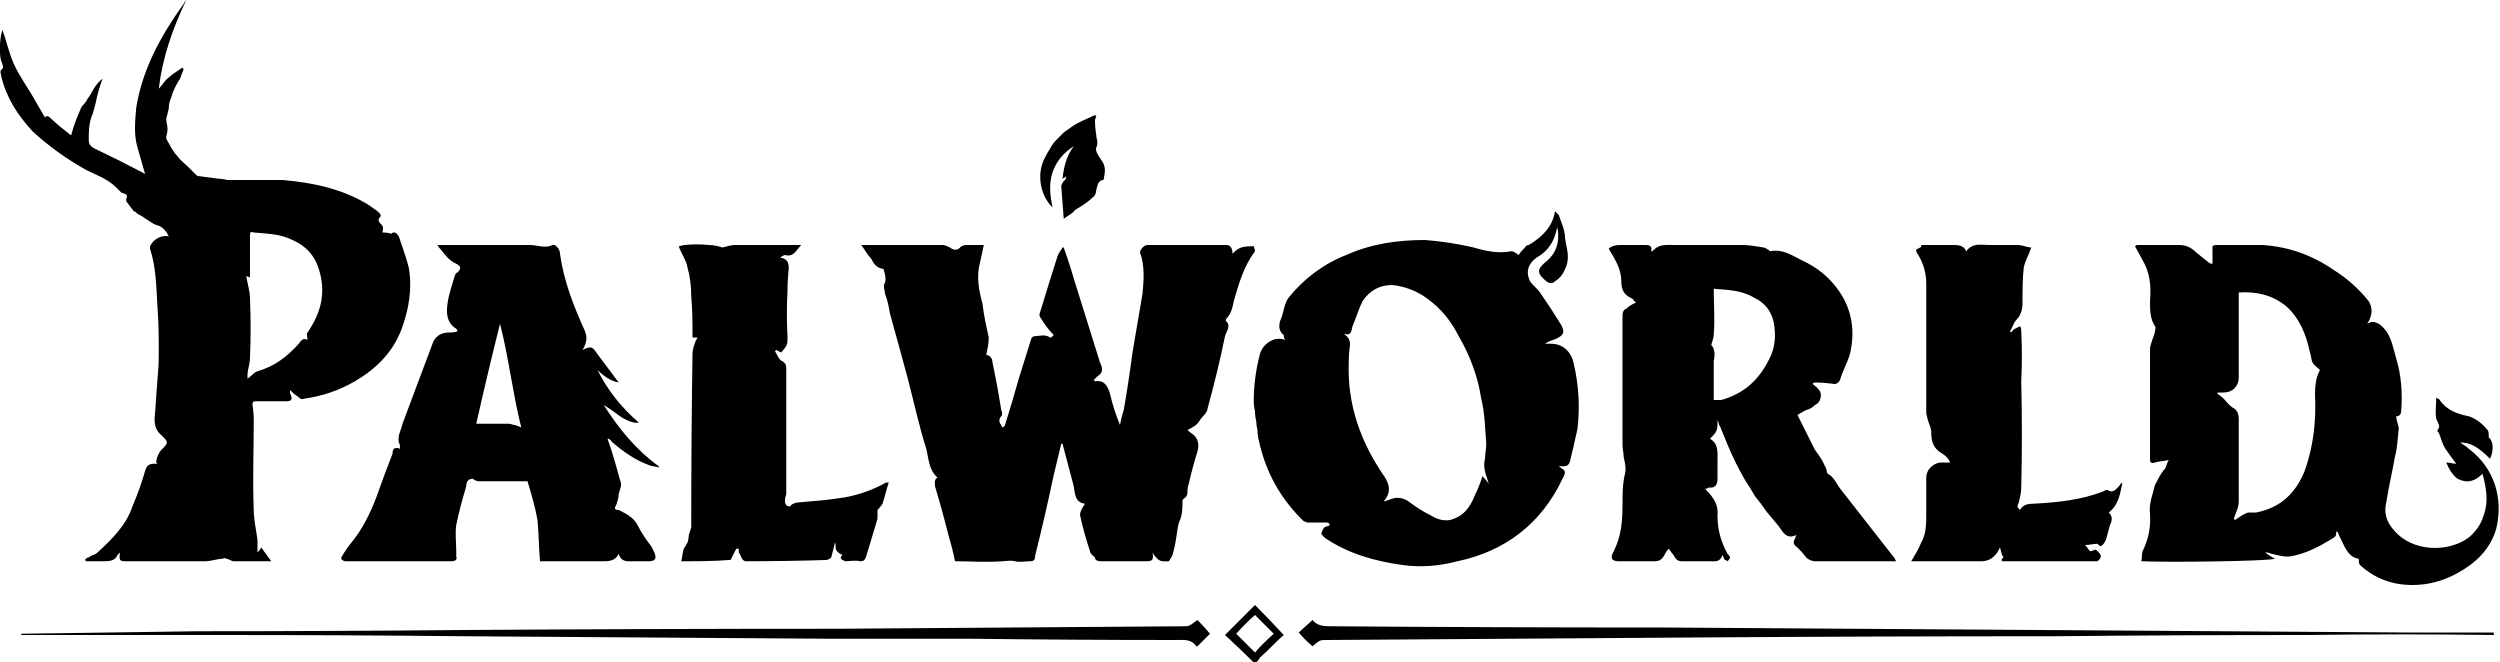
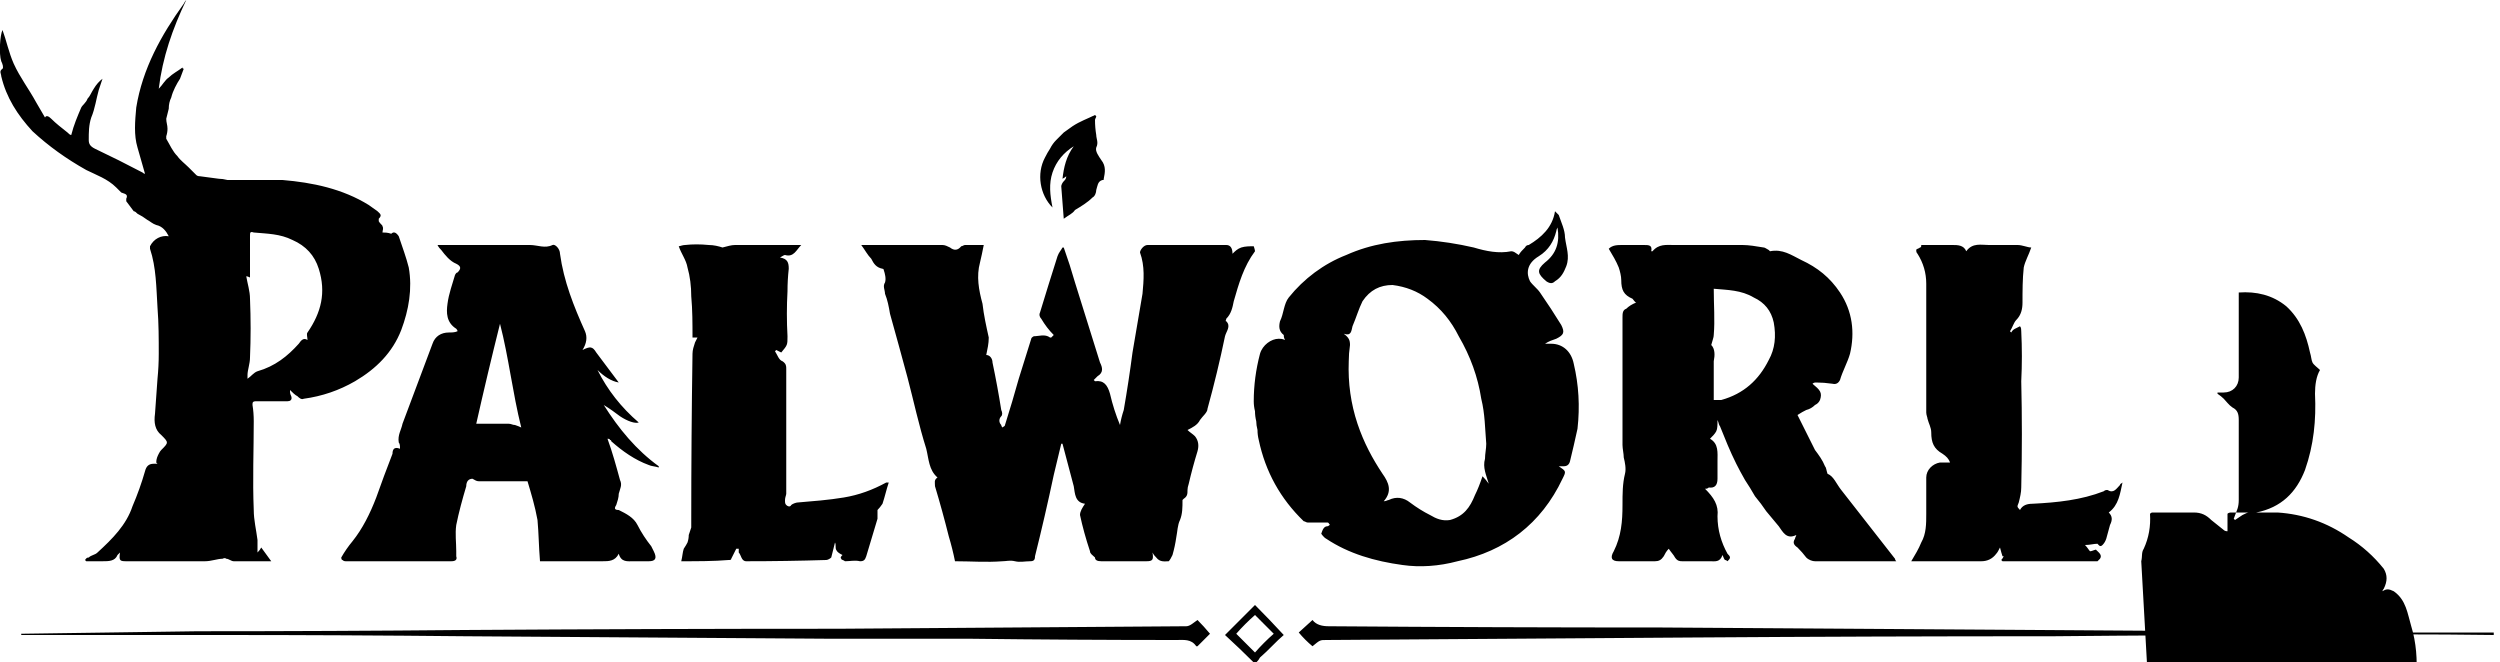
<svg xmlns="http://www.w3.org/2000/svg" version="1.2" viewBox="0 0 200 53" width="200" height="53">
  <title>palworld-logo_@hostaddon</title>
  <style>
		.s0 { fill: #000000 } 
	</style>
-   <path class="s0" d="m100.3 53q-1.1-1.1-2.3-2.2c0.9-0.9 1.6-1.6 2.4-2.4q1.1 1.1 2.3 2.4c-0.6 0.5-1.2 1.2-1.9 1.8q-0.1 0.2-0.3 0.4zm-1.4-2.3q0.7 0.7 1.5 1.5 0.7-0.8 1.5-1.5l-1.5-1.5q-0.8 0.7-1.5 1.5zm-30-31.1h1q2.8 0 5.5 0c0.2 0 0.4 0.1 0.6 0.2q0.5 0.4 0.9-0.1c0.1 0 0.2-0.1 0.3-0.1q0.7 0 1.5 0c-0.1 0.5-0.2 1-0.3 1.4-0.3 1.1-0.1 2.2 0.2 3.3 0.1 0.9 0.3 1.8 0.5 2.7 0 0.5-0.1 0.9-0.2 1.4 0.3 0 0.5 0.3 0.5 0.6q0.4 1.9 0.7 3.8c0.1 0.2 0.1 0.4 0 0.5-0.2 0.2-0.2 0.5 0 0.7q0 0.1 0.1 0.2c0.1-0.1 0.2-0.1 0.2-0.2q0.6-1.9 1.1-3.7 0.5-1.6 1-3.2c0-0.1 0.2-0.2 0.2-0.2 0.4 0 0.9-0.2 1.3 0.1 0 0 0.1 0 0.1 0 0 0 0.1-0.1 0.2-0.2-0.4-0.4-0.7-0.8-1-1.3-0.1-0.1-0.2-0.3-0.1-0.5q0.7-2.3 1.4-4.5c0.1-0.3 0.3-0.5 0.4-0.7q0.1 0 0.1 0 0.5 1.4 0.9 2.8 1 3.2 2 6.4c0.2 0.4 0.3 0.8-0.2 1.1-0.1 0.1-0.2 0.2-0.3 0.3q0.1 0.1 0.1 0.1c0.7-0.1 1 0.3 1.2 1q0.3 1.3 0.8 2.5 0.1-0.6 0.3-1.2 0.4-2.3 0.7-4.6 0.4-2.3 0.8-4.7c0.1-1.1 0.2-2.2-0.2-3.3 0-0.2 0.3-0.6 0.6-0.6q3.1 0 6.3 0c0.3 0 0.5 0.2 0.5 0.7 0.2-0.2 0.4-0.4 0.7-0.5 0.3-0.1 0.7-0.1 1-0.1 0 0 0.1 0.3 0.1 0.4-0.9 1.2-1.3 2.6-1.7 4-0.1 0.5-0.2 1-0.6 1.4 0 0.1-0.1 0.2 0 0.2 0.4 0.4 0 0.8-0.1 1.2q-0.6 2.9-1.4 5.8c0 0.3-0.4 0.6-0.6 0.9-0.2 0.4-0.6 0.6-1 0.8 0.2 0.2 0.4 0.3 0.6 0.5q0.4 0.5 0.2 1.2-0.4 1.3-0.7 2.6-0.1 0.3-0.1 0.5c0 0.3 0 0.5-0.3 0.7 0 0-0.1 0.1-0.1 0.1 0 0.6 0 1.1-0.2 1.6-0.2 0.4-0.2 0.9-0.3 1.4q-0.1 0.7-0.3 1.4c-0.1 0.2-0.2 0.4-0.3 0.5-0.3 0-0.7 0.1-1-0.3-0.1-0.1-0.2-0.2-0.3-0.4 0.1 0.6 0 0.7-0.5 0.7q-1.8 0-3.6 0-0.5 0-0.5-0.3c-0.2-0.2-0.4-0.3-0.4-0.5q-0.5-1.5-0.8-2.9c0-0.3 0.2-0.6 0.4-0.9 0 0 0 0 0 0-0.8-0.1-0.8-0.8-0.9-1.4-0.3-1.1-0.6-2.3-0.9-3.4q0 0-0.1 0-0.3 1.2-0.6 2.5-0.7 3.3-1.5 6.5c0 0.3-0.1 0.4-0.4 0.4-0.4 0-0.8 0.1-1.2 0-0.4-0.1-0.7 0-1 0-1.3 0.1-2.5 0-3.8 0q-0.2-1-0.5-2-0.5-2-1.1-4c0-0.3-0.1-0.5 0.2-0.7-0.7-0.6-0.7-1.5-0.9-2.3-0.6-1.9-1-3.8-1.5-5.7q-0.7-2.6-1.4-5.1c-0.1-0.6-0.2-1.1-0.4-1.6 0-0.3-0.2-0.6 0-0.9 0.1-0.3 0-0.7-0.1-1 0-0.1-0.1-0.1-0.1-0.1-0.5-0.1-0.7-0.4-0.9-0.8-0.3-0.3-0.5-0.7-0.8-1.1zm-54-19.6c-1.1 2.3-1.9 4.6-2.2 7.1 0.3-0.3 0.5-0.7 0.8-0.9 0.3-0.3 0.7-0.5 1.1-0.8q0 0.1 0.1 0.1c-0.1 0.3-0.2 0.5-0.3 0.8q-0.2 0.3-0.4 0.7-0.2 0.4-0.3 0.8-0.2 0.4-0.2 0.9-0.1 0.4-0.2 0.8c0 0.3 0.1 0.5 0.1 0.8q0 0.3-0.1 0.6 0 0.1 0 0.2c0.3 0.5 0.5 1 0.9 1.4 0.2 0.3 0.6 0.6 0.9 0.9q0.3 0.3 0.6 0.6 0.1 0.1 0.3 0.1 0.7 0.1 1.5 0.2 0.3 0 0.7 0.1c1.4 0 2.9 0 4.4 0 2.4 0.2 4.8 0.7 6.9 2q0.3 0.2 0.7 0.5c0.2 0.2 0.4 0.3 0.1 0.6 0 0.1 0 0.2 0 0.2 0.1 0.2 0.3 0.3 0.3 0.4 0.1 0.2 0 0.3 0 0.5 0.2 0 0.4 0 0.7 0.1 0.2-0.2 0.4-0.1 0.6 0.2 0.3 0.9 0.6 1.7 0.8 2.5 0.3 1.7 0 3.4-0.6 5-0.7 1.8-2 3.1-3.7 4.1q-1.9 1.1-4.1 1.4c-0.2 0.1-0.4-0.1-0.5-0.2-0.2-0.1-0.4-0.3-0.6-0.5 0 0.2 0 0.3 0.1 0.5 0.1 0.3-0.1 0.4-0.3 0.4q-1.3 0-2.5 0c-0.3 0-0.3 0.1-0.3 0.3q0.1 0.6 0.1 1.3c0 2.3-0.1 4.7 0 7.1 0 0.8 0.2 1.6 0.3 2.4q0 0.3 0 0.6c0 0.1 0 0.3 0 0.4q0.2-0.2 0.3-0.4c0.3 0.4 0.5 0.7 0.8 1.1h-1.1c-0.7 0-1.3 0-1.9 0-0.2 0-0.4-0.2-0.6-0.2q-0.1-0.1-0.3 0c-0.4 0-0.9 0.2-1.4 0.2q-3.1 0-6.2 0c-0.6 0-0.7 0-0.6-0.7-0.1 0.1-0.1 0.1-0.2 0.2-0.2 0.5-0.7 0.5-1.2 0.5-0.4 0-0.9 0-1.3 0q-0.1-0.1-0.1-0.1c0.1-0.1 0.1-0.2 0.3-0.2 0.2-0.2 0.5-0.2 0.7-0.4 1.2-1.1 2.3-2.2 2.8-3.7q0.6-1.4 1-2.8c0.1-0.4 0.3-0.6 0.7-0.6 0.1 0 0.2 0 0.3 0q-0.1-0.1-0.1-0.1c0-0.3 0.1-0.5 0.2-0.7q0.1-0.2 0.2-0.3c0.6-0.6 0.6-0.6 0-1.2-0.5-0.4-0.6-1-0.5-1.7q0.1-1.4 0.2-2.8 0.1-1 0.1-2c0-1.2 0-2.4-0.1-3.7-0.1-1.6-0.1-3.2-0.6-4.7 0-0.1 0-0.2 0-0.2 0.3-0.6 0.9-0.9 1.5-0.8-0.2-0.4-0.5-0.8-1-0.9-0.3-0.1-0.5-0.3-0.7-0.4q-0.4-0.3-0.8-0.5c-0.1-0.1-0.2-0.2-0.3-0.2q-0.3-0.4-0.6-0.8c0-0.1 0-0.2 0-0.2 0.2-0.4-0.2-0.4-0.4-0.5q-0.2-0.2-0.4-0.4c-0.7-0.7-1.6-1-2.4-1.4-1.6-0.9-3-1.9-4.3-3.1-1.2-1.3-2.1-2.7-2.5-4.4 0-0.2-0.2-0.4 0.1-0.6 0.1-0.1 0-0.4-0.1-0.6-0.2-0.6-0.1-2.1 0.1-2.5 0.3 0.8 0.5 1.8 0.9 2.7 0.5 1.1 1.2 2 1.8 3.1q0.3 0.5 0.7 1.2c0.1-0.2 0.3-0.1 0.5 0.1 0.4 0.4 0.8 0.7 1.3 1.1 0.1 0.1 0.2 0.2 0.3 0.2 0.2-0.8 0.5-1.5 0.8-2.2 0.1-0.2 0.4-0.4 0.5-0.7 0.2-0.2 0.3-0.5 0.5-0.8q0.3-0.5 0.7-0.8c-0.1 0.3-0.2 0.6-0.3 0.9-0.2 0.7-0.3 1.5-0.6 2.2-0.2 0.6-0.2 1.2-0.2 1.8 0 0.3 0.1 0.5 0.5 0.7q1.9 0.9 3.8 1.9 0.1 0.1 0.2 0.1c-0.2-0.7-0.4-1.4-0.6-2.1-0.3-1-0.2-2.1-0.1-3.2 0.5-3.1 2-5.8 3.8-8.3q0.1-0.2 0.2-0.3zm5.1 22.2q-0.2-0.1-0.3-0.1c0.1 0.6 0.3 1.2 0.3 1.8q0.1 2.4 0 4.7c0 0.5-0.2 1-0.2 1.4q0 0.1 0 0.3c0.3-0.2 0.5-0.5 0.8-0.6 1.4-0.4 2.4-1.2 3.3-2.2 0.2-0.3 0.4-0.5 0.7-0.3 0-0.2-0.1-0.5 0-0.6 1.1-1.6 1.5-3.2 0.9-5.1q-0.5-1.6-2.1-2.3c-1-0.5-2-0.5-3.1-0.6-0.3-0.1-0.3 0-0.3 0.3q0 1.5 0 2.9 0 0.2 0 0.4zm151.3 22.7c0.1-0.4 0-0.7 0.2-1q0.6-1.3 0.5-2.8c-0.1-0.8 0.2-1.5 0.4-2.3 0.2-0.4 0.4-0.8 0.7-1.2 0.2-0.1 0.2-0.5 0.4-0.8-0.4 0.1-0.8 0.1-1.1 0.2-0.3 0.1-0.4 0-0.4-0.3 0-2.9 0-5.8 0-8.7 0-0.5 0.3-1 0.4-1.5 0-0.2 0.1-0.3 0-0.4-0.4-0.6-0.4-1.3-0.4-2 0.1-1.2 0-2.3-0.6-3.3-0.2-0.4-0.4-0.7-0.6-1.1q0.1-0.1 0.2-0.1 1.7 0 3.3 0c0.6 0 1 0.2 1.4 0.6q0.5 0.4 1 0.8 0.1 0.1 0.3 0.1v-1.4q0.1-0.1 0.3-0.1c1.2 0 2.4 0 3.7 0q3.1 0.2 5.7 2 1.6 1 2.8 2.5c0.3 0.5 0.3 1 0 1.6 0 0-0.1 0.1-0.1 0.2 0.3-0.2 0.5-0.2 0.9 0 1 0.7 1.1 1.8 1.4 2.8 0.4 1.3 0.5 2.7 0.4 4.1 0 0.3-0.1 0.5-0.4 0.5 0 0.4 0.2 0.7 0.2 1-0.1 0.8-0.1 1.5-0.3 2.2-0.2 1.2-0.5 2.4-0.7 3.7q-0.3 1.2 0.6 2.2c1.5 1.8 4.4 1.8 6 0.6 0.6-0.5 1-1.1 1.2-1.8 0.4-1.1 0.2-2.2-0.1-3.3-0.6 0.6-1.2 0.8-2 0.4-0.4-0.3-0.7-0.8-0.9-1.3 0.3 0 0.5 0.1 0.8 0.1-0.3-0.4-0.6-0.8-0.8-1.1-0.3-0.4-0.4-0.9-0.6-1.4-0.1 0-0.1-0.1-0.1-0.2 0.3-0.3 0-0.6-0.1-0.9-0.1-0.6 0-1.1 0-1.7 0.1 0.1 0.1 0.1 0.2 0.1 0.6 0.9 1.4 1.2 2.4 1.4 0.6 0.2 1.1 0.6 1.5 1.1 0.1 0.1 0.1 0.3 0.1 0.6 0.4 0.3 0.4 1.1 0.1 1.7-1-1-1.6-1.3-2.4-1.3 0.3 0.2 0.5 0.3 0.7 0.5 2 1.5 2.8 3.9 2.2 6.4-0.5 1.7-1.7 2.8-3.2 3.6-1.1 0.6-2.3 0.9-3.5 0.9-1.6 0-3-0.5-4.2-1.6-0.1-0.1-0.1-0.3-0.1-0.5-0.8-0.1-1.1-0.9-1.4-1.5-0.3-0.6-0.2-0.6-0.4-0.7 0 0.4 0 0.4-0.5 0.7-1 0.6-2 1.1-3.1 1.3-0.5 0.1-1.1-0.1-1.6-0.2-0.2-0.1-0.3-0.1-0.5-0.1q0.4 0.3 0.8 0.5c-0.6 0.2-8.5 0.3-10.7 0.2zm6.1-13.5v0.1q0.3 0.2 0.5 0.4c0.2 0.2 0.4 0.5 0.7 0.7 0.4 0.2 0.5 0.5 0.5 1q0 3.2 0 6.4 0 0.4-0.1 0.7c-0.1 0.3-0.2 0.5-0.3 0.8l0.1 0.1q0.3-0.2 0.6-0.4c0.2-0.1 0.4-0.2 0.5-0.2 0.2 0 0.4 0 0.6 0 2-0.4 3.2-1.6 3.9-3.4 0.7-2 0.9-4 0.8-6.1 0-0.7 0.1-1.4 0.4-1.9-0.2-0.2-0.5-0.4-0.6-0.6-0.1-0.2-0.1-0.5-0.2-0.8-0.3-1.4-0.8-2.7-1.9-3.7-1.1-0.9-2.4-1.2-3.8-1.1v0.4q0 3.2 0 6.4c0 0.7-0.5 1.2-1.2 1.2q-0.2 0-0.5 0zm-71 10.6c-0.1-0.1-0.1-0.2-0.2-0.2q-0.8 0-1.6 0c-0.1 0-0.2-0.1-0.3-0.1q-2.8-2.7-3.6-6.5-0.1-0.4-0.1-0.8-0.1-0.4-0.1-0.7-0.1-0.4-0.1-0.8-0.1-0.4-0.1-0.8 0-1.9 0.5-3.8c0.2-0.7 0.9-1.2 1.5-1.2 0.1 0 0.3 0 0.5 0.1-0.1-0.2-0.1-0.3-0.1-0.4-0.4-0.3-0.4-0.7-0.3-1.1 0.3-0.6 0.3-1.4 0.7-1.9 1.2-1.5 2.8-2.7 4.6-3.4 2-0.9 4.1-1.2 6.3-1.2 1.3 0.1 2.6 0.3 3.9 0.6 1 0.3 2 0.5 3 0.3 0.2 0 0.3 0.1 0.6 0.3 0.1-0.2 0.3-0.4 0.5-0.6q0.1-0.2 0.3-0.2c1-0.6 1.9-1.4 2.1-2.7 0.1 0.1 0.2 0.2 0.3 0.3 0.2 0.6 0.5 1.2 0.5 1.8 0.1 0.8 0.4 1.5 0.1 2.3-0.2 0.5-0.4 0.9-0.9 1.2-0.2 0.2-0.4 0.2-0.7 0-0.7-0.6-0.8-0.9-0.1-1.5 0.9-0.7 1.2-1.6 1-2.8q-0.1 0.2-0.1 0.3c-0.2 0.8-0.6 1.5-1.4 2-1 0.6-1 1.4-0.7 2 0.2 0.3 0.6 0.6 0.8 0.9q0.9 1.3 1.7 2.6c0.3 0.6 0.2 0.8-0.4 1.1-0.3 0.1-0.6 0.2-0.9 0.4h0.5c0.9 0 1.6 0.6 1.8 1.6 0.4 1.7 0.5 3.4 0.3 5.2-0.2 0.9-0.4 1.8-0.6 2.6q-0.1 0.4-0.5 0.4-0.2 0-0.4 0c0.6 0.4 0.6 0.4 0.3 1-1.7 3.6-4.6 5.8-8.4 6.6-1.5 0.4-3 0.5-4.4 0.3-2.2-0.3-4.3-0.9-6.1-2.1-0.2-0.1-0.4-0.4-0.4-0.4 0.1-0.3 0.2-0.6 0.5-0.6 0.1 0 0.1-0.1 0.2-0.1zm12.7-3.3c-0.2-0.7-0.5-1.3-0.3-2 0-0.4 0.1-0.8 0.1-1.2-0.1-1.2-0.1-2.4-0.4-3.6q-0.4-2.6-1.8-5c-0.6-1.2-1.4-2.2-2.5-3q-1.2-0.9-2.8-1.1c-1 0-1.8 0.4-2.4 1.3-0.3 0.6-0.5 1.3-0.8 2-0.1 0.4-0.1 0.8-0.7 0.6 0.4 0.3 0.5 0.5 0.5 0.9q-0.1 0.7-0.1 1.3-0.1 2.6 0.7 5c0.5 1.5 1.2 2.8 2 4 0.5 0.7 0.8 1.4 0.1 2.2 0.2 0 0.3-0.1 0.4-0.1 0.6-0.3 1.2-0.2 1.7 0.2q0.8 0.6 1.6 1c0.5 0.3 1 0.5 1.6 0.4 1.1-0.3 1.6-1 2-2 0.2-0.4 0.4-0.9 0.6-1.5q0.3 0.3 0.5 0.6zm17.3 0.4c0.7 0.7 1.1 1.3 1 2.2 0 1.1 0.3 2.1 0.8 3 0.1 0.1 0.2 0.2 0.2 0.3 0 0.1-0.1 0.2-0.2 0.3q-0.1-0.1-0.2-0.1c-0.1-0.1-0.1-0.2-0.2-0.4-0.2 0.6-0.6 0.5-1 0.5q-1.1 0-2.2 0c-0.2 0-0.4 0-0.6-0.3-0.1-0.2-0.3-0.4-0.5-0.7-0.2 0.2-0.3 0.4-0.4 0.6-0.2 0.3-0.4 0.4-0.7 0.4q-1.4 0-2.9 0c-0.6 0-0.7-0.3-0.4-0.8 0.6-1.2 0.7-2.4 0.7-3.7 0-0.9 0-1.7 0.2-2.5 0.1-0.4 0-0.9-0.1-1.3 0-0.3-0.1-0.7-0.1-1q0-5.1 0-10.2c0-0.3 0-0.6 0.3-0.7q0.3-0.3 0.8-0.5c-0.1 0-0.2-0.2-0.3-0.3-0.7-0.3-0.9-0.7-0.9-1.5 0-0.3-0.1-0.7-0.2-1-0.2-0.5-0.5-1-0.8-1.5 0.3-0.3 0.7-0.3 1.1-0.3q0.9 0 1.7 0c0.4 0 0.7 0 0.6 0.5q0.1 0 0.1 0c0.5-0.6 1.1-0.5 1.7-0.5 1.8 0 3.6 0 5.5 0 0.5 0 1.1 0.1 1.7 0.2 0.1 0 0.2 0.1 0.4 0.2 0 0 0.1 0.1 0.1 0.1 1-0.2 1.7 0.3 2.5 0.7 1.3 0.6 2.3 1.4 3.1 2.6 1 1.5 1.2 3.2 0.8 4.9-0.2 0.7-0.6 1.4-0.8 2.1q-0.2 0.4-0.6 0.3-0.7-0.1-1.3-0.1c-0.1 0-0.2 0-0.3 0.1 0.6 0.5 0.8 0.7 0.6 1.3-0.1 0.2-0.2 0.3-0.4 0.4q-0.3 0.3-0.7 0.4c-0.2 0.1-0.4 0.2-0.7 0.4q0.7 1.4 1.4 2.8c0.3 0.4 0.6 0.8 0.8 1.3 0.1 0.1 0.1 0.3 0.2 0.6 0.5 0.2 0.7 0.8 1.1 1.3q2.1 2.7 4.3 5.5c0 0 0 0.1 0.1 0.2h-0.4q-3 0-6.1 0c-0.2 0-0.5-0.1-0.7-0.3q-0.3-0.4-0.7-0.8c-0.3-0.2-0.4-0.4-0.2-0.7 0-0.1 0.1-0.2 0.1-0.3-0.8 0.4-1.1-0.3-1.4-0.7q-0.5-0.6-1-1.2-0.4-0.6-0.9-1.2-0.4-0.7-0.8-1.3-0.4-0.7-0.7-1.3c-0.5-1-0.9-2-1.3-3-0.1-0.1-0.1-0.3-0.2-0.5 0 0.4 0 0.7-0.1 0.9-0.1 0.2-0.3 0.4-0.5 0.6 0.7 0.4 0.6 1.1 0.6 1.8 0 0.5 0 1 0 1.4q0 0.8-0.7 0.7c-0.1 0.1-0.2 0.1-0.3 0.1zm0.7-7.1c0.3 0 0.4 0 0.6 0 1.8-0.5 3-1.6 3.8-3.2 0.5-0.9 0.6-1.9 0.4-3q-0.3-1.4-1.6-2c-1-0.6-2.1-0.6-3.2-0.7 0 1.3 0.1 2.5 0 3.7 0 0.2-0.1 0.4-0.2 0.8 0.3 0.3 0.3 0.8 0.2 1.3q0 0.4 0 0.8zm-90.5-4c0.6-0.3 0.8-0.3 1.1 0.2q0.9 1.2 1.8 2.4c-0.6-0.1-1.2-0.5-1.7-1 0.8 1.6 1.9 3 3.3 4.2-0.3 0.1-0.9-0.1-1.5-0.5-0.4-0.3-0.8-0.6-1.3-0.9 1.2 1.9 2.6 3.6 4.4 4.9q0 0 0 0.1c-0.3-0.1-0.6-0.1-0.8-0.2-1.1-0.4-2.1-1.1-3-1.9q0-0.1-0.1-0.1 0-0.1-0.2-0.1c0.4 1.1 0.7 2.2 1 3.3 0.2 0.4 0 0.7-0.1 1.1 0 0.3-0.1 0.6-0.2 0.9-0.2 0.3-0.1 0.4 0.2 0.4 0.6 0.3 1.2 0.6 1.5 1.2 0.3 0.6 0.7 1.2 1.1 1.7q0.1 0.2 0.2 0.4c0.3 0.6 0.1 0.8-0.4 0.8q-0.6 0-1.2 0c-0.5 0-1 0.1-1.2-0.6-0.3 0.6-0.8 0.6-1.3 0.6q-2.3 0-4.6 0h-0.4c-0.1-1.2-0.1-2.2-0.2-3.3-0.2-1.1-0.5-2.1-0.8-3.1h-2.6q-0.7 0-1.3 0c-0.2 0-0.3-0.1-0.5-0.2-0.3 0-0.5 0.2-0.5 0.6-0.3 1-0.6 2.1-0.8 3.1-0.1 0.7 0 1.4 0 2.1q0 0.2 0 0.4c0.1 0.3-0.1 0.4-0.4 0.4q-4.2 0-8.4 0c-0.1 0-0.2 0-0.3-0.1-0.1 0-0.1-0.2-0.1-0.2q0.4-0.7 0.9-1.3c0.8-1 1.4-2.2 1.9-3.5q0.6-1.7 1.3-3.5c0-0.3 0.1-0.6 0.6-0.4 0-0.2 0-0.4-0.1-0.5-0.1-0.6 0.2-1 0.3-1.5q1.2-3.2 2.4-6.4c0.2-0.6 0.7-0.9 1.3-0.9 0.2 0 0.5 0 0.7-0.1q0-0.1-0.1-0.2c-0.8-0.5-0.8-1.3-0.7-2 0.1-0.8 0.4-1.6 0.6-2.3q0.1-0.2 0.2-0.2c0.3-0.3 0.3-0.5-0.1-0.7-0.5-0.2-0.9-0.7-1.2-1.1-0.1-0.1-0.2-0.2-0.3-0.4 0.2 0 0.4 0 0.5 0 2.3 0 4.6 0 6.9 0 0.6 0 1.2 0.3 1.8 0 0.2-0.1 0.6 0.3 0.6 0.7 0.3 2.2 1.1 4.2 2 6.2q0.3 0.7-0.2 1.5zm-4.9 6.2c-0.7-2.8-1-5.6-1.7-8.3q-1 4-1.9 8c0.9 0 1.8 0 2.6 0 0.2 0 0.3 0.1 0.5 0.1q0.3 0.1 0.5 0.2zm29.4 4.4c-0.2 0.6-0.3 1.1-0.5 1.7q-0.2 0.3-0.4 0.5c0 0.2 0 0.5 0 0.7-0.3 1-0.6 2-0.9 3-0.1 0.3-0.2 0.4-0.5 0.4-0.4-0.1-0.8 0-1.2 0-0.1-0.1-0.3-0.1-0.3-0.2-0.1-0.1 0-0.2 0.1-0.3-0.2-0.1-0.4-0.2-0.5-0.4-0.1-0.2 0-0.4-0.1-0.6-0.1 0.4-0.2 0.8-0.3 1.2-0.1 0.1-0.3 0.2-0.4 0.2q-3.2 0.1-6.4 0.1c-0.4 0-0.4-0.5-0.6-0.7 0-0.1 0-0.2 0-0.3-0.1 0-0.2 0-0.2 0q-0.2 0.4-0.4 0.8c0 0.1-0.1 0.1-0.2 0.1-1.2 0.1-2.5 0.1-3.8 0.1 0.1-0.4 0.1-0.7 0.2-1q0.2-0.3 0.3-0.5 0.1-0.3 0.1-0.6 0.1-0.3 0.2-0.6 0-0.2 0-0.5 0-6.7 0.1-13.4c0-0.3 0.1-0.6 0.2-0.9q0.1-0.2 0.2-0.4c-0.2 0-0.3 0-0.4 0 0-1.1 0-2.2-0.1-3.3 0-0.8-0.1-1.6-0.3-2.3-0.1-0.6-0.5-1.1-0.7-1.7 0.1 0 0.3-0.1 0.5-0.1q0.9-0.1 1.9 0c0.4 0 0.8 0.1 1.1 0.2 0.4-0.1 0.7-0.2 1-0.2 1.6 0 3.2 0 4.8 0h0.5c-0.4 0.4-0.6 1-1.3 0.8-0.1 0-0.2 0.1-0.4 0.2 0.6 0.1 0.7 0.4 0.7 0.9q-0.1 0.9-0.1 1.8-0.1 1.8 0 3.6c0 0.7 0 0.7-0.5 1.3q-0.2-0.1-0.4-0.2 0 0-0.1 0.1c0.2 0.3 0.3 0.7 0.6 0.8 0.3 0.2 0.3 0.4 0.3 0.6q0 1.3 0 2.5 0 3.7 0 7.5c0 0.1-0.1 0.3-0.1 0.5 0 0.2 0 0.3 0.1 0.4 0.1 0.1 0.3 0.2 0.4 0 0.1-0.1 0.4-0.2 0.5-0.2 1.2-0.1 2.5-0.2 3.7-0.4 1.2-0.2 2.3-0.6 3.4-1.2q0 0 0.2 0zm98.7 0c-0.2 0.9-0.3 1.8-1.1 2.4 0.3 0.3 0.3 0.6 0.1 1-0.1 0.4-0.2 0.7-0.3 1.1q-0.1 0.3-0.3 0.5c-0.2 0.2-0.3 0-0.4-0.1-0.3 0-0.6 0.1-1 0.1 0.2 0.2 0.3 0.4 0.4 0.5 0.2 0 0.5-0.2 0.5-0.1 0.2 0.2 0.5 0.4 0.3 0.7-0.1 0.1-0.2 0.2-0.2 0.2q-3.8 0-7.6 0 0 0-0.1-0.1 0.1-0.1 0.2-0.3h-0.1q-0.1-0.3-0.2-0.7c-0.1 0.2-0.2 0.4-0.3 0.5-0.3 0.4-0.7 0.6-1.2 0.6-1.8 0-3.6 0-5.4 0q-0.1 0-0.2 0c0.3-0.5 0.6-1 0.8-1.5 0.4-0.7 0.4-1.5 0.4-2.3v-2.9c0-0.6 0.5-1.1 1.1-1.2q0.4 0 0.8 0c-0.1-0.3-0.3-0.5-0.6-0.7-0.7-0.4-0.9-0.9-0.9-1.7 0-0.4-0.2-0.7-0.3-1.1 0-0.1-0.1-0.3-0.1-0.5q0-3.9 0-7.8 0-1.2 0-2.5 0-1.3-0.7-2.4c-0.1-0.1-0.1-0.2-0.1-0.3 0-0.1 0.2-0.1 0.3-0.2 0.1 0 0.1-0.1 0.1-0.2q0.1 0 0.1 0 1.2 0 2.4 0c0.4 0 0.9 0 1.1 0.5 0.5-0.7 1.2-0.5 1.8-0.5q1.1 0 2.3 0c0.4 0 0.8 0.2 1.1 0.2-0.2 0.6-0.5 1.1-0.6 1.6-0.1 0.9-0.1 1.9-0.1 2.8 0 0.5-0.1 1-0.5 1.4-0.2 0.2-0.3 0.6-0.5 0.9q0.1 0.1 0.1 0.1 0.1-0.2 0.3-0.3 0.2-0.1 0.4-0.2c0.1 0.1 0.1 0.3 0.1 0.4q0.1 2 0 4 0.1 4.2 0 8.5c0 0.4-0.1 0.8-0.2 1.2-0.1 0.3-0.2 0.3 0.1 0.6 0.2-0.4 0.6-0.5 1-0.5 2-0.1 3.9-0.3 5.7-1 0.1-0.1 0.2-0.1 0.3-0.1 0.5 0.3 0.7-0.1 1-0.4 0-0.1 0.1-0.1 0.2-0.2q0 0 0 0zm-64.8 13.1q-0.6-0.5-1.1-1.1l1.1-1c0 0 0 0 0 0 0.3 0.4 0.8 0.5 1.3 0.5q13.4 0.1 26.7 0.1l30.2 0.2q14.7 0.1 29.3 0.2 3.5 0 7 0v0.2q-7.5-0.1-15 0-10.1 0-20.2 0.1-14.4 0-28.9 0.1-14.6 0.1-29.3 0.2c-0.5 0-0.5 0-1.1 0.5zm-9.2-2.1q0.5 0.5 1 1.1-0.5 0.5-1 1-0.1 0-0.1 0c-0.4-0.6-1-0.5-1.6-0.5q-8.2 0-16.4-0.1-5.6 0-11.2 0-14.7-0.1-29.3-0.2-9.8-0.1-19.5-0.1-8 0-16 0v-0.1q7.1-0.1 14.1-0.2 10.7 0 21.3-0.1 15-0.1 30-0.1 13.9-0.1 27.8-0.2c0.3 0 0.6-0.3 0.9-0.5zm-10.7-32.1q-0.1-1.3-0.2-2.6c0-0.1 0.1-0.3 0.2-0.4 0.1-0.1 0.2-0.2 0.2-0.4q-0.1 0.1-0.3 0.2c0.1-0.9 0.3-1.8 0.9-2.6-0.8 0.5-1.4 1.2-1.7 2.1-0.3 0.9-0.2 1.8 0 2.8-1-1-1.3-2.7-0.6-4q0.2-0.4 0.4-0.7 0.2-0.4 0.5-0.7 0.3-0.3 0.6-0.6 0.4-0.3 0.7-0.5c0.6-0.4 1.2-0.6 1.8-0.9l0.1 0.1c0 0.1-0.1 0.2-0.1 0.3q0 0.6 0.1 1.2c0 0.3 0.2 0.6 0 1-0.1 0.3 0.2 0.7 0.4 1 0.4 0.5 0.3 1 0.2 1.5 0 0.1 0 0.1-0.1 0.1-0.4 0.1-0.4 0.5-0.5 0.8 0 0.2-0.1 0.5-0.3 0.6-0.4 0.4-0.9 0.7-1.4 1-0.2 0.3-0.5 0.4-0.9 0.7z" />
+   <path class="s0" d="m100.3 53q-1.1-1.1-2.3-2.2c0.9-0.9 1.6-1.6 2.4-2.4q1.1 1.1 2.3 2.4c-0.6 0.5-1.2 1.2-1.9 1.8q-0.1 0.2-0.3 0.4zm-1.4-2.3q0.7 0.7 1.5 1.5 0.7-0.8 1.5-1.5l-1.5-1.5q-0.8 0.7-1.5 1.5zm-30-31.1h1q2.8 0 5.5 0c0.2 0 0.4 0.1 0.6 0.2q0.5 0.4 0.9-0.1c0.1 0 0.2-0.1 0.3-0.1q0.7 0 1.5 0c-0.1 0.5-0.2 1-0.3 1.4-0.3 1.1-0.1 2.2 0.2 3.3 0.1 0.9 0.3 1.8 0.5 2.7 0 0.5-0.1 0.9-0.2 1.4 0.3 0 0.5 0.3 0.5 0.6q0.4 1.9 0.7 3.8c0.1 0.2 0.1 0.4 0 0.5-0.2 0.2-0.2 0.5 0 0.7q0 0.1 0.1 0.2c0.1-0.1 0.2-0.1 0.2-0.2q0.6-1.9 1.1-3.7 0.5-1.6 1-3.2c0-0.1 0.2-0.2 0.2-0.2 0.4 0 0.9-0.2 1.3 0.1 0 0 0.1 0 0.1 0 0 0 0.1-0.1 0.2-0.2-0.4-0.4-0.7-0.8-1-1.3-0.1-0.1-0.2-0.3-0.1-0.5q0.7-2.3 1.4-4.5c0.1-0.3 0.3-0.5 0.4-0.7q0.1 0 0.1 0 0.5 1.4 0.9 2.8 1 3.2 2 6.4c0.2 0.4 0.3 0.8-0.2 1.1-0.1 0.1-0.2 0.2-0.3 0.3q0.1 0.1 0.1 0.1c0.7-0.1 1 0.3 1.2 1q0.3 1.3 0.8 2.5 0.1-0.6 0.3-1.2 0.4-2.3 0.7-4.6 0.4-2.3 0.8-4.7c0.1-1.1 0.2-2.2-0.2-3.3 0-0.2 0.3-0.6 0.6-0.6q3.1 0 6.3 0c0.3 0 0.5 0.2 0.5 0.7 0.2-0.2 0.4-0.4 0.7-0.5 0.3-0.1 0.7-0.1 1-0.1 0 0 0.1 0.3 0.1 0.4-0.9 1.2-1.3 2.6-1.7 4-0.1 0.5-0.2 1-0.6 1.4 0 0.1-0.1 0.2 0 0.2 0.4 0.4 0 0.8-0.1 1.2q-0.6 2.9-1.4 5.8c0 0.3-0.4 0.6-0.6 0.9-0.2 0.4-0.6 0.6-1 0.8 0.2 0.2 0.4 0.3 0.6 0.5q0.4 0.5 0.2 1.2-0.4 1.3-0.7 2.6-0.1 0.3-0.1 0.5c0 0.3 0 0.5-0.3 0.7 0 0-0.1 0.1-0.1 0.1 0 0.6 0 1.1-0.2 1.6-0.2 0.4-0.2 0.9-0.3 1.4q-0.1 0.7-0.3 1.4c-0.1 0.2-0.2 0.4-0.3 0.5-0.3 0-0.7 0.1-1-0.3-0.1-0.1-0.2-0.2-0.3-0.4 0.1 0.6 0 0.7-0.5 0.7q-1.8 0-3.6 0-0.5 0-0.5-0.3c-0.2-0.2-0.4-0.3-0.4-0.5q-0.5-1.5-0.8-2.9c0-0.3 0.2-0.6 0.4-0.9 0 0 0 0 0 0-0.8-0.1-0.8-0.8-0.9-1.4-0.3-1.1-0.6-2.3-0.9-3.4q0 0-0.1 0-0.3 1.2-0.6 2.5-0.7 3.3-1.5 6.5c0 0.3-0.1 0.4-0.4 0.4-0.4 0-0.8 0.1-1.2 0-0.4-0.1-0.7 0-1 0-1.3 0.1-2.5 0-3.8 0q-0.2-1-0.5-2-0.5-2-1.1-4c0-0.3-0.1-0.5 0.2-0.7-0.7-0.6-0.7-1.5-0.9-2.3-0.6-1.9-1-3.8-1.5-5.7q-0.7-2.6-1.4-5.1c-0.1-0.6-0.2-1.1-0.4-1.6 0-0.3-0.2-0.6 0-0.9 0.1-0.3 0-0.7-0.1-1 0-0.1-0.1-0.1-0.1-0.1-0.5-0.1-0.7-0.4-0.9-0.8-0.3-0.3-0.5-0.7-0.8-1.1zm-54-19.6c-1.1 2.3-1.9 4.6-2.2 7.1 0.3-0.3 0.5-0.7 0.8-0.9 0.3-0.3 0.7-0.5 1.1-0.8q0 0.1 0.1 0.1c-0.1 0.3-0.2 0.5-0.3 0.8q-0.2 0.3-0.4 0.7-0.2 0.4-0.3 0.8-0.2 0.4-0.2 0.9-0.1 0.4-0.2 0.8c0 0.3 0.1 0.5 0.1 0.8q0 0.3-0.1 0.6 0 0.1 0 0.2c0.3 0.5 0.5 1 0.9 1.4 0.2 0.3 0.6 0.6 0.9 0.9q0.3 0.3 0.6 0.6 0.1 0.1 0.3 0.1 0.7 0.1 1.5 0.2 0.3 0 0.7 0.1c1.4 0 2.9 0 4.4 0 2.4 0.2 4.8 0.7 6.9 2q0.3 0.2 0.7 0.5c0.2 0.2 0.4 0.3 0.1 0.6 0 0.1 0 0.2 0 0.2 0.1 0.2 0.3 0.3 0.3 0.4 0.1 0.2 0 0.3 0 0.5 0.2 0 0.4 0 0.7 0.1 0.2-0.2 0.4-0.1 0.6 0.2 0.3 0.9 0.6 1.7 0.8 2.5 0.3 1.7 0 3.4-0.6 5-0.7 1.8-2 3.1-3.7 4.1q-1.9 1.1-4.1 1.4c-0.2 0.1-0.4-0.1-0.5-0.2-0.2-0.1-0.4-0.3-0.6-0.5 0 0.2 0 0.3 0.1 0.5 0.1 0.3-0.1 0.4-0.3 0.4q-1.3 0-2.5 0c-0.3 0-0.3 0.1-0.3 0.3q0.1 0.6 0.1 1.3c0 2.3-0.1 4.7 0 7.1 0 0.8 0.2 1.6 0.3 2.4q0 0.3 0 0.6c0 0.1 0 0.3 0 0.4q0.2-0.2 0.3-0.4c0.3 0.4 0.5 0.7 0.8 1.1h-1.1c-0.7 0-1.3 0-1.9 0-0.2 0-0.4-0.2-0.6-0.2q-0.1-0.1-0.3 0c-0.4 0-0.9 0.2-1.4 0.2q-3.1 0-6.2 0c-0.6 0-0.7 0-0.6-0.7-0.1 0.1-0.1 0.1-0.2 0.2-0.2 0.5-0.7 0.5-1.2 0.5-0.4 0-0.9 0-1.3 0q-0.1-0.1-0.1-0.1c0.1-0.1 0.1-0.2 0.3-0.2 0.2-0.2 0.5-0.2 0.7-0.4 1.2-1.1 2.3-2.2 2.8-3.7q0.6-1.4 1-2.8c0.1-0.4 0.3-0.6 0.7-0.6 0.1 0 0.2 0 0.3 0q-0.1-0.1-0.1-0.1c0-0.3 0.1-0.5 0.2-0.7q0.1-0.2 0.2-0.3c0.6-0.6 0.6-0.6 0-1.2-0.5-0.4-0.6-1-0.5-1.7q0.1-1.4 0.2-2.8 0.1-1 0.1-2c0-1.2 0-2.4-0.1-3.7-0.1-1.6-0.1-3.2-0.6-4.7 0-0.1 0-0.2 0-0.2 0.3-0.6 0.9-0.9 1.5-0.8-0.2-0.4-0.5-0.8-1-0.9-0.3-0.1-0.5-0.3-0.7-0.4q-0.4-0.3-0.8-0.5c-0.1-0.1-0.2-0.2-0.3-0.2q-0.3-0.4-0.6-0.8c0-0.1 0-0.2 0-0.2 0.2-0.4-0.2-0.4-0.4-0.5q-0.2-0.2-0.4-0.4c-0.7-0.7-1.6-1-2.4-1.4-1.6-0.9-3-1.9-4.3-3.1-1.2-1.3-2.1-2.7-2.5-4.4 0-0.2-0.2-0.4 0.1-0.6 0.1-0.1 0-0.4-0.1-0.6-0.2-0.6-0.1-2.1 0.1-2.5 0.3 0.8 0.5 1.8 0.9 2.7 0.5 1.1 1.2 2 1.8 3.1q0.3 0.5 0.7 1.2c0.1-0.2 0.3-0.1 0.5 0.1 0.4 0.4 0.8 0.7 1.3 1.1 0.1 0.1 0.2 0.2 0.3 0.2 0.2-0.8 0.5-1.5 0.8-2.2 0.1-0.2 0.4-0.4 0.5-0.7 0.2-0.2 0.3-0.5 0.5-0.8q0.3-0.5 0.7-0.8c-0.1 0.3-0.2 0.6-0.3 0.9-0.2 0.7-0.3 1.5-0.6 2.2-0.2 0.6-0.2 1.2-0.2 1.8 0 0.3 0.1 0.5 0.5 0.7q1.9 0.9 3.8 1.9 0.1 0.1 0.2 0.1c-0.2-0.7-0.4-1.4-0.6-2.1-0.3-1-0.2-2.1-0.1-3.2 0.5-3.1 2-5.8 3.8-8.3q0.1-0.2 0.2-0.3zm5.1 22.2q-0.2-0.1-0.3-0.1c0.1 0.6 0.3 1.2 0.3 1.8q0.1 2.4 0 4.7c0 0.5-0.2 1-0.2 1.4q0 0.1 0 0.3c0.3-0.2 0.5-0.5 0.8-0.6 1.4-0.4 2.4-1.2 3.3-2.2 0.2-0.3 0.4-0.5 0.7-0.3 0-0.2-0.1-0.5 0-0.6 1.1-1.6 1.5-3.2 0.9-5.1q-0.5-1.6-2.1-2.3c-1-0.5-2-0.5-3.1-0.6-0.3-0.1-0.3 0-0.3 0.3q0 1.5 0 2.9 0 0.2 0 0.4zm151.3 22.7c0.1-0.4 0-0.7 0.2-1q0.6-1.3 0.5-2.8q0.1-0.1 0.2-0.1 1.7 0 3.3 0c0.6 0 1 0.2 1.4 0.6q0.5 0.4 1 0.8 0.1 0.1 0.3 0.1v-1.4q0.1-0.1 0.3-0.1c1.2 0 2.4 0 3.7 0q3.1 0.2 5.7 2 1.6 1 2.8 2.5c0.3 0.5 0.3 1 0 1.6 0 0-0.1 0.1-0.1 0.2 0.3-0.2 0.5-0.2 0.9 0 1 0.7 1.1 1.8 1.4 2.8 0.4 1.3 0.5 2.7 0.4 4.1 0 0.3-0.1 0.5-0.4 0.5 0 0.4 0.2 0.7 0.2 1-0.1 0.8-0.1 1.5-0.3 2.2-0.2 1.2-0.5 2.4-0.7 3.7q-0.3 1.2 0.6 2.2c1.5 1.8 4.4 1.8 6 0.6 0.6-0.5 1-1.1 1.2-1.8 0.4-1.1 0.2-2.2-0.1-3.3-0.6 0.6-1.2 0.8-2 0.4-0.4-0.3-0.7-0.8-0.9-1.3 0.3 0 0.5 0.1 0.8 0.1-0.3-0.4-0.6-0.8-0.8-1.1-0.3-0.4-0.4-0.9-0.6-1.4-0.1 0-0.1-0.1-0.1-0.2 0.3-0.3 0-0.6-0.1-0.9-0.1-0.6 0-1.1 0-1.7 0.1 0.1 0.1 0.1 0.2 0.1 0.6 0.9 1.4 1.2 2.4 1.4 0.6 0.2 1.1 0.6 1.5 1.1 0.1 0.1 0.1 0.3 0.1 0.6 0.4 0.3 0.4 1.1 0.1 1.7-1-1-1.6-1.3-2.4-1.3 0.3 0.2 0.5 0.3 0.7 0.5 2 1.5 2.8 3.9 2.2 6.4-0.5 1.7-1.7 2.8-3.2 3.6-1.1 0.6-2.3 0.9-3.5 0.9-1.6 0-3-0.5-4.2-1.6-0.1-0.1-0.1-0.3-0.1-0.5-0.8-0.1-1.1-0.9-1.4-1.5-0.3-0.6-0.2-0.6-0.4-0.7 0 0.4 0 0.4-0.5 0.7-1 0.6-2 1.1-3.1 1.3-0.5 0.1-1.1-0.1-1.6-0.2-0.2-0.1-0.3-0.1-0.5-0.1q0.4 0.3 0.8 0.5c-0.6 0.2-8.5 0.3-10.7 0.2zm6.1-13.5v0.1q0.3 0.2 0.5 0.4c0.2 0.2 0.4 0.5 0.7 0.7 0.4 0.2 0.5 0.5 0.5 1q0 3.2 0 6.4 0 0.4-0.1 0.7c-0.1 0.3-0.2 0.5-0.3 0.8l0.1 0.1q0.3-0.2 0.6-0.4c0.2-0.1 0.4-0.2 0.5-0.2 0.2 0 0.4 0 0.6 0 2-0.4 3.2-1.6 3.9-3.4 0.7-2 0.9-4 0.8-6.1 0-0.7 0.1-1.4 0.4-1.9-0.2-0.2-0.5-0.4-0.6-0.6-0.1-0.2-0.1-0.5-0.2-0.8-0.3-1.4-0.8-2.7-1.9-3.7-1.1-0.9-2.4-1.2-3.8-1.1v0.4q0 3.2 0 6.4c0 0.7-0.5 1.2-1.2 1.2q-0.2 0-0.5 0zm-71 10.6c-0.1-0.1-0.1-0.2-0.2-0.2q-0.8 0-1.6 0c-0.1 0-0.2-0.1-0.3-0.1q-2.8-2.7-3.6-6.5-0.1-0.4-0.1-0.8-0.1-0.4-0.1-0.7-0.1-0.4-0.1-0.8-0.1-0.4-0.1-0.8 0-1.9 0.5-3.8c0.2-0.7 0.9-1.2 1.5-1.2 0.1 0 0.3 0 0.5 0.1-0.1-0.2-0.1-0.3-0.1-0.4-0.4-0.3-0.4-0.7-0.3-1.1 0.3-0.6 0.3-1.4 0.7-1.9 1.2-1.5 2.8-2.7 4.6-3.4 2-0.9 4.1-1.2 6.3-1.2 1.3 0.1 2.6 0.3 3.9 0.6 1 0.3 2 0.5 3 0.3 0.2 0 0.3 0.1 0.6 0.3 0.1-0.2 0.3-0.4 0.5-0.6q0.1-0.2 0.3-0.2c1-0.6 1.9-1.4 2.1-2.7 0.1 0.1 0.2 0.2 0.3 0.3 0.2 0.6 0.5 1.2 0.5 1.8 0.1 0.8 0.4 1.5 0.1 2.3-0.2 0.5-0.4 0.9-0.9 1.2-0.2 0.2-0.4 0.2-0.7 0-0.7-0.6-0.8-0.9-0.1-1.5 0.9-0.7 1.2-1.6 1-2.8q-0.1 0.2-0.1 0.3c-0.2 0.8-0.6 1.5-1.4 2-1 0.6-1 1.4-0.7 2 0.2 0.3 0.6 0.6 0.8 0.9q0.9 1.3 1.7 2.6c0.3 0.6 0.2 0.8-0.4 1.1-0.3 0.1-0.6 0.2-0.9 0.4h0.5c0.9 0 1.6 0.6 1.8 1.6 0.4 1.7 0.5 3.4 0.3 5.2-0.2 0.9-0.4 1.8-0.6 2.6q-0.1 0.4-0.5 0.4-0.2 0-0.4 0c0.6 0.4 0.6 0.4 0.3 1-1.7 3.6-4.6 5.8-8.4 6.6-1.5 0.4-3 0.5-4.4 0.3-2.2-0.3-4.3-0.9-6.1-2.1-0.2-0.1-0.4-0.4-0.4-0.4 0.1-0.3 0.2-0.6 0.5-0.6 0.1 0 0.1-0.1 0.2-0.1zm12.7-3.3c-0.2-0.7-0.5-1.3-0.3-2 0-0.4 0.1-0.8 0.1-1.2-0.1-1.2-0.1-2.4-0.4-3.6q-0.4-2.6-1.8-5c-0.6-1.2-1.4-2.2-2.5-3q-1.2-0.9-2.8-1.1c-1 0-1.8 0.4-2.4 1.3-0.3 0.6-0.5 1.3-0.8 2-0.1 0.4-0.1 0.8-0.7 0.6 0.4 0.3 0.5 0.5 0.5 0.9q-0.1 0.7-0.1 1.3-0.1 2.6 0.7 5c0.5 1.5 1.2 2.8 2 4 0.5 0.7 0.8 1.4 0.1 2.2 0.2 0 0.3-0.1 0.4-0.1 0.6-0.3 1.2-0.2 1.7 0.2q0.8 0.6 1.6 1c0.5 0.3 1 0.5 1.6 0.4 1.1-0.3 1.6-1 2-2 0.2-0.4 0.4-0.9 0.6-1.5q0.3 0.3 0.5 0.6zm17.3 0.4c0.7 0.7 1.1 1.3 1 2.2 0 1.1 0.3 2.1 0.8 3 0.1 0.1 0.2 0.2 0.2 0.3 0 0.1-0.1 0.2-0.2 0.3q-0.1-0.1-0.2-0.1c-0.1-0.1-0.1-0.2-0.2-0.4-0.2 0.6-0.6 0.5-1 0.5q-1.1 0-2.2 0c-0.2 0-0.4 0-0.6-0.3-0.1-0.2-0.3-0.4-0.5-0.7-0.2 0.2-0.3 0.4-0.4 0.6-0.2 0.3-0.4 0.4-0.7 0.4q-1.4 0-2.9 0c-0.6 0-0.7-0.3-0.4-0.8 0.6-1.2 0.7-2.4 0.7-3.7 0-0.9 0-1.7 0.2-2.5 0.1-0.4 0-0.9-0.1-1.3 0-0.3-0.1-0.7-0.1-1q0-5.1 0-10.2c0-0.3 0-0.6 0.3-0.7q0.3-0.3 0.8-0.5c-0.1 0-0.2-0.2-0.3-0.3-0.7-0.3-0.9-0.7-0.9-1.5 0-0.3-0.1-0.7-0.2-1-0.2-0.5-0.5-1-0.8-1.5 0.3-0.3 0.7-0.3 1.1-0.3q0.9 0 1.7 0c0.4 0 0.7 0 0.6 0.5q0.1 0 0.1 0c0.5-0.6 1.1-0.5 1.7-0.5 1.8 0 3.6 0 5.5 0 0.5 0 1.1 0.1 1.7 0.2 0.1 0 0.2 0.1 0.4 0.2 0 0 0.1 0.1 0.1 0.1 1-0.2 1.7 0.3 2.5 0.7 1.3 0.6 2.3 1.4 3.1 2.6 1 1.5 1.2 3.2 0.8 4.9-0.2 0.7-0.6 1.4-0.8 2.1q-0.2 0.4-0.6 0.3-0.7-0.1-1.3-0.1c-0.1 0-0.2 0-0.3 0.1 0.6 0.5 0.8 0.7 0.6 1.3-0.1 0.2-0.2 0.3-0.4 0.4q-0.3 0.3-0.7 0.4c-0.2 0.1-0.4 0.2-0.7 0.4q0.7 1.4 1.4 2.8c0.3 0.4 0.6 0.8 0.8 1.3 0.1 0.1 0.1 0.3 0.2 0.6 0.5 0.2 0.7 0.8 1.1 1.3q2.1 2.7 4.3 5.5c0 0 0 0.1 0.1 0.2h-0.4q-3 0-6.1 0c-0.2 0-0.5-0.1-0.7-0.3q-0.3-0.4-0.7-0.8c-0.3-0.2-0.4-0.4-0.2-0.7 0-0.1 0.1-0.2 0.1-0.3-0.8 0.4-1.1-0.3-1.4-0.7q-0.5-0.6-1-1.2-0.4-0.6-0.9-1.2-0.4-0.7-0.8-1.3-0.4-0.7-0.7-1.3c-0.5-1-0.9-2-1.3-3-0.1-0.1-0.1-0.3-0.2-0.5 0 0.4 0 0.7-0.1 0.9-0.1 0.2-0.3 0.4-0.5 0.6 0.7 0.4 0.6 1.1 0.6 1.8 0 0.5 0 1 0 1.4q0 0.8-0.7 0.7c-0.1 0.1-0.2 0.1-0.3 0.1zm0.7-7.1c0.3 0 0.4 0 0.6 0 1.8-0.5 3-1.6 3.8-3.2 0.5-0.9 0.6-1.9 0.4-3q-0.3-1.4-1.6-2c-1-0.6-2.1-0.6-3.2-0.7 0 1.3 0.1 2.5 0 3.7 0 0.2-0.1 0.4-0.2 0.8 0.3 0.3 0.3 0.8 0.2 1.3q0 0.4 0 0.8zm-90.5-4c0.6-0.3 0.8-0.3 1.1 0.2q0.9 1.2 1.8 2.4c-0.6-0.1-1.2-0.5-1.7-1 0.8 1.6 1.9 3 3.3 4.2-0.3 0.1-0.9-0.1-1.5-0.5-0.4-0.3-0.8-0.6-1.3-0.9 1.2 1.9 2.6 3.6 4.4 4.9q0 0 0 0.1c-0.3-0.1-0.6-0.1-0.8-0.2-1.1-0.4-2.1-1.1-3-1.9q0-0.1-0.1-0.1 0-0.1-0.2-0.1c0.4 1.1 0.7 2.2 1 3.3 0.2 0.4 0 0.7-0.1 1.1 0 0.3-0.1 0.6-0.2 0.9-0.2 0.3-0.1 0.4 0.2 0.4 0.6 0.3 1.2 0.6 1.5 1.2 0.3 0.6 0.7 1.2 1.1 1.7q0.1 0.2 0.2 0.4c0.3 0.6 0.1 0.8-0.4 0.8q-0.6 0-1.2 0c-0.5 0-1 0.1-1.2-0.6-0.3 0.6-0.8 0.6-1.3 0.6q-2.3 0-4.6 0h-0.4c-0.1-1.2-0.1-2.2-0.2-3.3-0.2-1.1-0.5-2.1-0.8-3.1h-2.6q-0.7 0-1.3 0c-0.2 0-0.3-0.1-0.5-0.2-0.3 0-0.5 0.2-0.5 0.6-0.3 1-0.6 2.1-0.8 3.1-0.1 0.7 0 1.4 0 2.1q0 0.2 0 0.4c0.1 0.3-0.1 0.4-0.4 0.4q-4.2 0-8.4 0c-0.1 0-0.2 0-0.3-0.1-0.1 0-0.1-0.2-0.1-0.2q0.4-0.7 0.9-1.3c0.8-1 1.4-2.2 1.9-3.5q0.6-1.7 1.3-3.5c0-0.3 0.1-0.6 0.6-0.4 0-0.2 0-0.4-0.1-0.5-0.1-0.6 0.2-1 0.3-1.5q1.2-3.2 2.4-6.4c0.2-0.6 0.7-0.9 1.3-0.9 0.2 0 0.5 0 0.7-0.1q0-0.1-0.1-0.2c-0.8-0.5-0.8-1.3-0.7-2 0.1-0.8 0.4-1.6 0.6-2.3q0.1-0.2 0.2-0.2c0.3-0.3 0.3-0.5-0.1-0.7-0.5-0.2-0.9-0.7-1.2-1.1-0.1-0.1-0.2-0.2-0.3-0.4 0.2 0 0.4 0 0.5 0 2.3 0 4.6 0 6.9 0 0.6 0 1.2 0.3 1.8 0 0.2-0.1 0.6 0.3 0.6 0.7 0.3 2.2 1.1 4.2 2 6.2q0.3 0.7-0.2 1.5zm-4.9 6.2c-0.7-2.8-1-5.6-1.7-8.3q-1 4-1.9 8c0.9 0 1.8 0 2.6 0 0.2 0 0.3 0.1 0.5 0.1q0.3 0.1 0.5 0.2zm29.4 4.4c-0.2 0.6-0.3 1.1-0.5 1.7q-0.2 0.3-0.4 0.5c0 0.2 0 0.5 0 0.7-0.3 1-0.6 2-0.9 3-0.1 0.3-0.2 0.4-0.5 0.4-0.4-0.1-0.8 0-1.2 0-0.1-0.1-0.3-0.1-0.3-0.2-0.1-0.1 0-0.2 0.1-0.3-0.2-0.1-0.4-0.2-0.5-0.4-0.1-0.2 0-0.4-0.1-0.6-0.1 0.4-0.2 0.8-0.3 1.2-0.1 0.1-0.3 0.2-0.4 0.2q-3.2 0.1-6.4 0.1c-0.4 0-0.4-0.5-0.6-0.7 0-0.1 0-0.2 0-0.3-0.1 0-0.2 0-0.2 0q-0.2 0.4-0.4 0.8c0 0.1-0.1 0.1-0.2 0.1-1.2 0.1-2.5 0.1-3.8 0.1 0.1-0.4 0.1-0.7 0.2-1q0.2-0.3 0.3-0.5 0.1-0.3 0.1-0.6 0.1-0.3 0.2-0.6 0-0.2 0-0.5 0-6.7 0.1-13.4c0-0.3 0.1-0.6 0.2-0.9q0.1-0.2 0.2-0.4c-0.2 0-0.3 0-0.4 0 0-1.1 0-2.2-0.1-3.3 0-0.8-0.1-1.6-0.3-2.3-0.1-0.6-0.5-1.1-0.7-1.7 0.1 0 0.3-0.1 0.5-0.1q0.9-0.1 1.9 0c0.4 0 0.8 0.1 1.1 0.2 0.4-0.1 0.7-0.2 1-0.2 1.6 0 3.2 0 4.8 0h0.5c-0.4 0.4-0.6 1-1.3 0.8-0.1 0-0.2 0.1-0.4 0.2 0.6 0.1 0.7 0.4 0.7 0.9q-0.1 0.9-0.1 1.8-0.1 1.8 0 3.6c0 0.7 0 0.7-0.5 1.3q-0.2-0.1-0.4-0.2 0 0-0.1 0.1c0.2 0.3 0.3 0.7 0.6 0.8 0.3 0.2 0.3 0.4 0.3 0.6q0 1.3 0 2.5 0 3.7 0 7.5c0 0.1-0.1 0.3-0.1 0.5 0 0.2 0 0.3 0.1 0.4 0.1 0.1 0.3 0.2 0.4 0 0.1-0.1 0.4-0.2 0.5-0.2 1.2-0.1 2.5-0.2 3.7-0.4 1.2-0.2 2.3-0.6 3.4-1.2q0 0 0.2 0zm98.7 0c-0.2 0.9-0.3 1.8-1.1 2.4 0.3 0.3 0.3 0.6 0.1 1-0.1 0.4-0.2 0.7-0.3 1.1q-0.1 0.3-0.3 0.5c-0.2 0.2-0.3 0-0.4-0.1-0.3 0-0.6 0.1-1 0.1 0.2 0.2 0.3 0.4 0.4 0.5 0.2 0 0.5-0.2 0.5-0.1 0.2 0.2 0.5 0.4 0.3 0.7-0.1 0.1-0.2 0.2-0.2 0.2q-3.8 0-7.6 0 0 0-0.1-0.1 0.1-0.1 0.2-0.3h-0.1q-0.1-0.3-0.2-0.7c-0.1 0.2-0.2 0.4-0.3 0.5-0.3 0.4-0.7 0.6-1.2 0.6-1.8 0-3.6 0-5.4 0q-0.1 0-0.2 0c0.3-0.5 0.6-1 0.8-1.5 0.4-0.7 0.4-1.5 0.4-2.3v-2.9c0-0.6 0.5-1.1 1.1-1.2q0.4 0 0.8 0c-0.1-0.3-0.3-0.5-0.6-0.7-0.7-0.4-0.9-0.9-0.9-1.7 0-0.4-0.2-0.7-0.3-1.1 0-0.1-0.1-0.3-0.1-0.5q0-3.9 0-7.8 0-1.2 0-2.5 0-1.3-0.7-2.4c-0.1-0.1-0.1-0.2-0.1-0.3 0-0.1 0.2-0.1 0.3-0.2 0.1 0 0.1-0.1 0.1-0.2q0.1 0 0.1 0 1.2 0 2.4 0c0.4 0 0.9 0 1.1 0.5 0.5-0.7 1.2-0.5 1.8-0.5q1.1 0 2.3 0c0.4 0 0.8 0.2 1.1 0.2-0.2 0.6-0.5 1.1-0.6 1.6-0.1 0.9-0.1 1.9-0.1 2.8 0 0.5-0.1 1-0.5 1.4-0.2 0.2-0.3 0.6-0.5 0.9q0.1 0.1 0.1 0.1 0.1-0.2 0.3-0.3 0.2-0.1 0.4-0.2c0.1 0.1 0.1 0.3 0.1 0.4q0.1 2 0 4 0.1 4.2 0 8.5c0 0.4-0.1 0.8-0.2 1.2-0.1 0.3-0.2 0.3 0.1 0.6 0.2-0.4 0.6-0.5 1-0.5 2-0.1 3.9-0.3 5.7-1 0.1-0.1 0.2-0.1 0.3-0.1 0.5 0.3 0.7-0.1 1-0.4 0-0.1 0.1-0.1 0.2-0.2q0 0 0 0zm-64.8 13.1q-0.6-0.5-1.1-1.1l1.1-1c0 0 0 0 0 0 0.3 0.4 0.8 0.5 1.3 0.5q13.4 0.1 26.7 0.1l30.2 0.2q14.7 0.1 29.3 0.2 3.5 0 7 0v0.2q-7.5-0.1-15 0-10.1 0-20.2 0.1-14.4 0-28.9 0.1-14.6 0.1-29.3 0.2c-0.5 0-0.5 0-1.1 0.5zm-9.2-2.1q0.5 0.5 1 1.1-0.5 0.5-1 1-0.1 0-0.1 0c-0.4-0.6-1-0.5-1.6-0.5q-8.2 0-16.4-0.1-5.6 0-11.2 0-14.7-0.1-29.3-0.2-9.8-0.1-19.5-0.1-8 0-16 0v-0.1q7.1-0.1 14.1-0.2 10.7 0 21.3-0.1 15-0.1 30-0.1 13.9-0.1 27.8-0.2c0.3 0 0.6-0.3 0.9-0.5zm-10.7-32.1q-0.1-1.3-0.2-2.6c0-0.1 0.1-0.3 0.2-0.4 0.1-0.1 0.2-0.2 0.2-0.4q-0.1 0.1-0.3 0.2c0.1-0.9 0.3-1.8 0.9-2.6-0.8 0.5-1.4 1.2-1.7 2.1-0.3 0.9-0.2 1.8 0 2.8-1-1-1.3-2.7-0.6-4q0.2-0.4 0.4-0.7 0.2-0.4 0.5-0.7 0.3-0.3 0.6-0.6 0.4-0.3 0.7-0.5c0.6-0.4 1.2-0.6 1.8-0.9l0.1 0.1c0 0.1-0.1 0.2-0.1 0.3q0 0.6 0.1 1.2c0 0.3 0.2 0.6 0 1-0.1 0.3 0.2 0.7 0.4 1 0.4 0.5 0.3 1 0.2 1.5 0 0.1 0 0.1-0.1 0.1-0.4 0.1-0.4 0.5-0.5 0.8 0 0.2-0.1 0.5-0.3 0.6-0.4 0.4-0.9 0.7-1.4 1-0.2 0.3-0.5 0.4-0.9 0.7z" />
</svg>